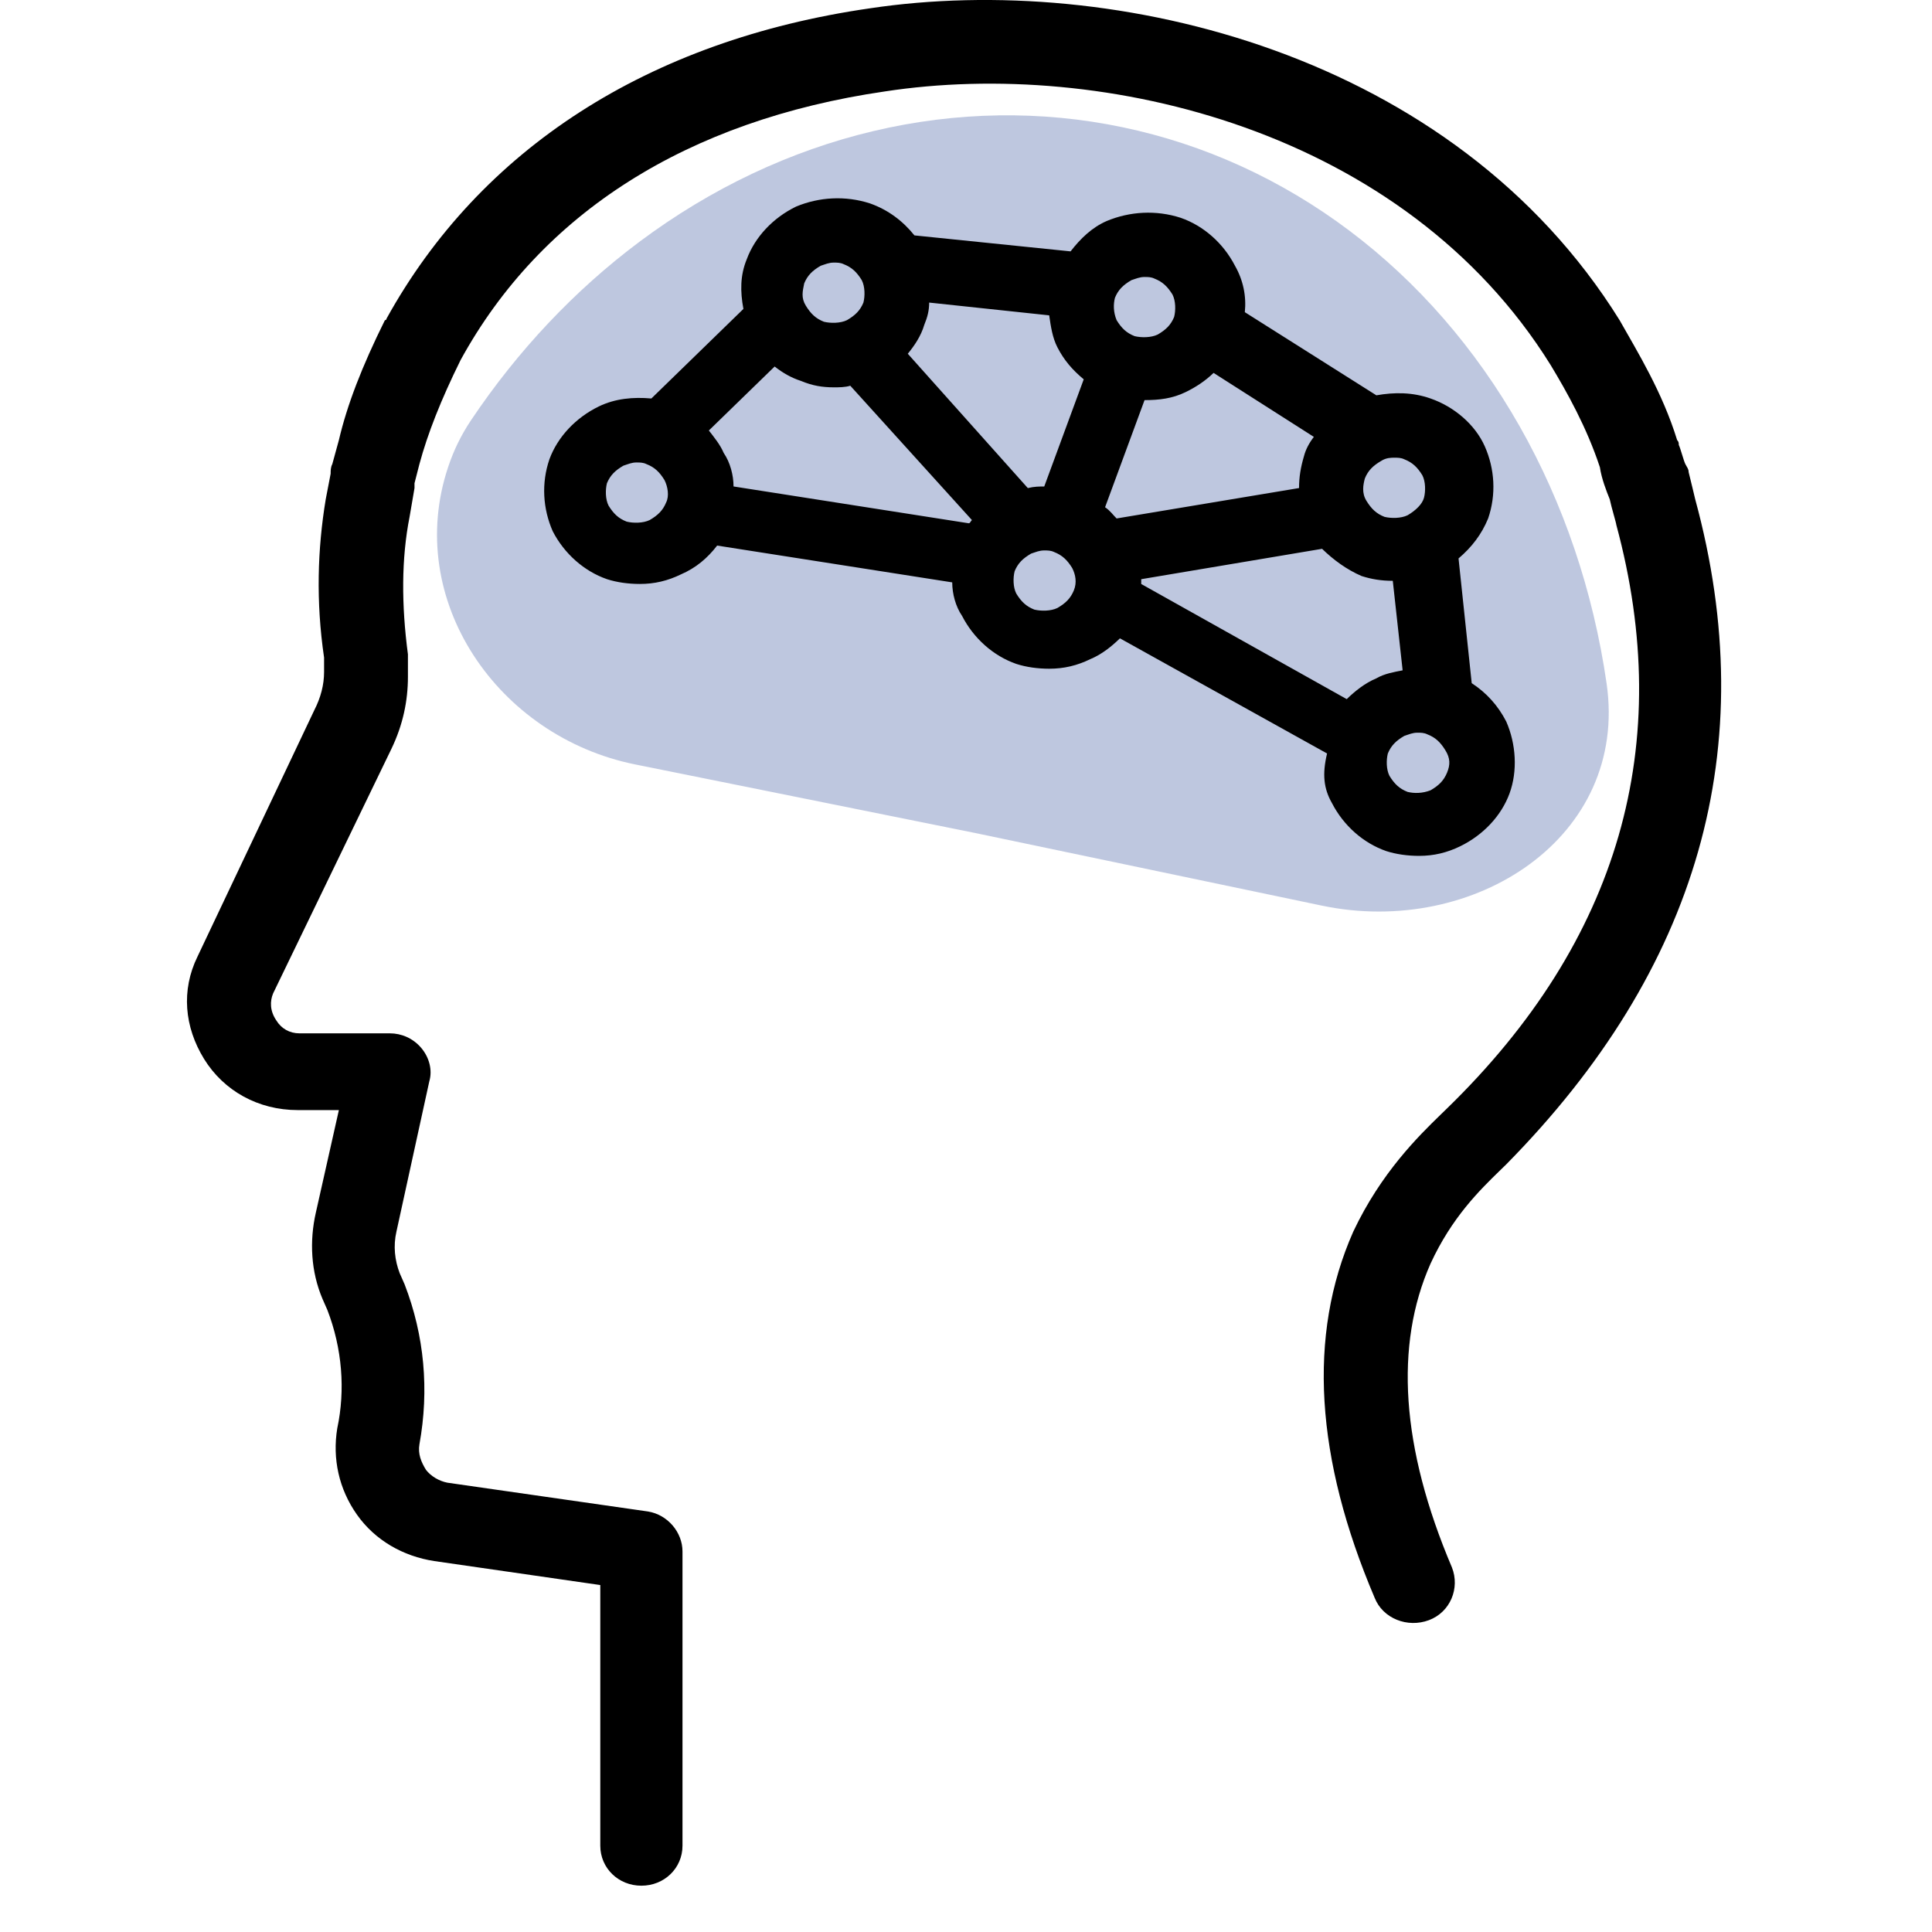
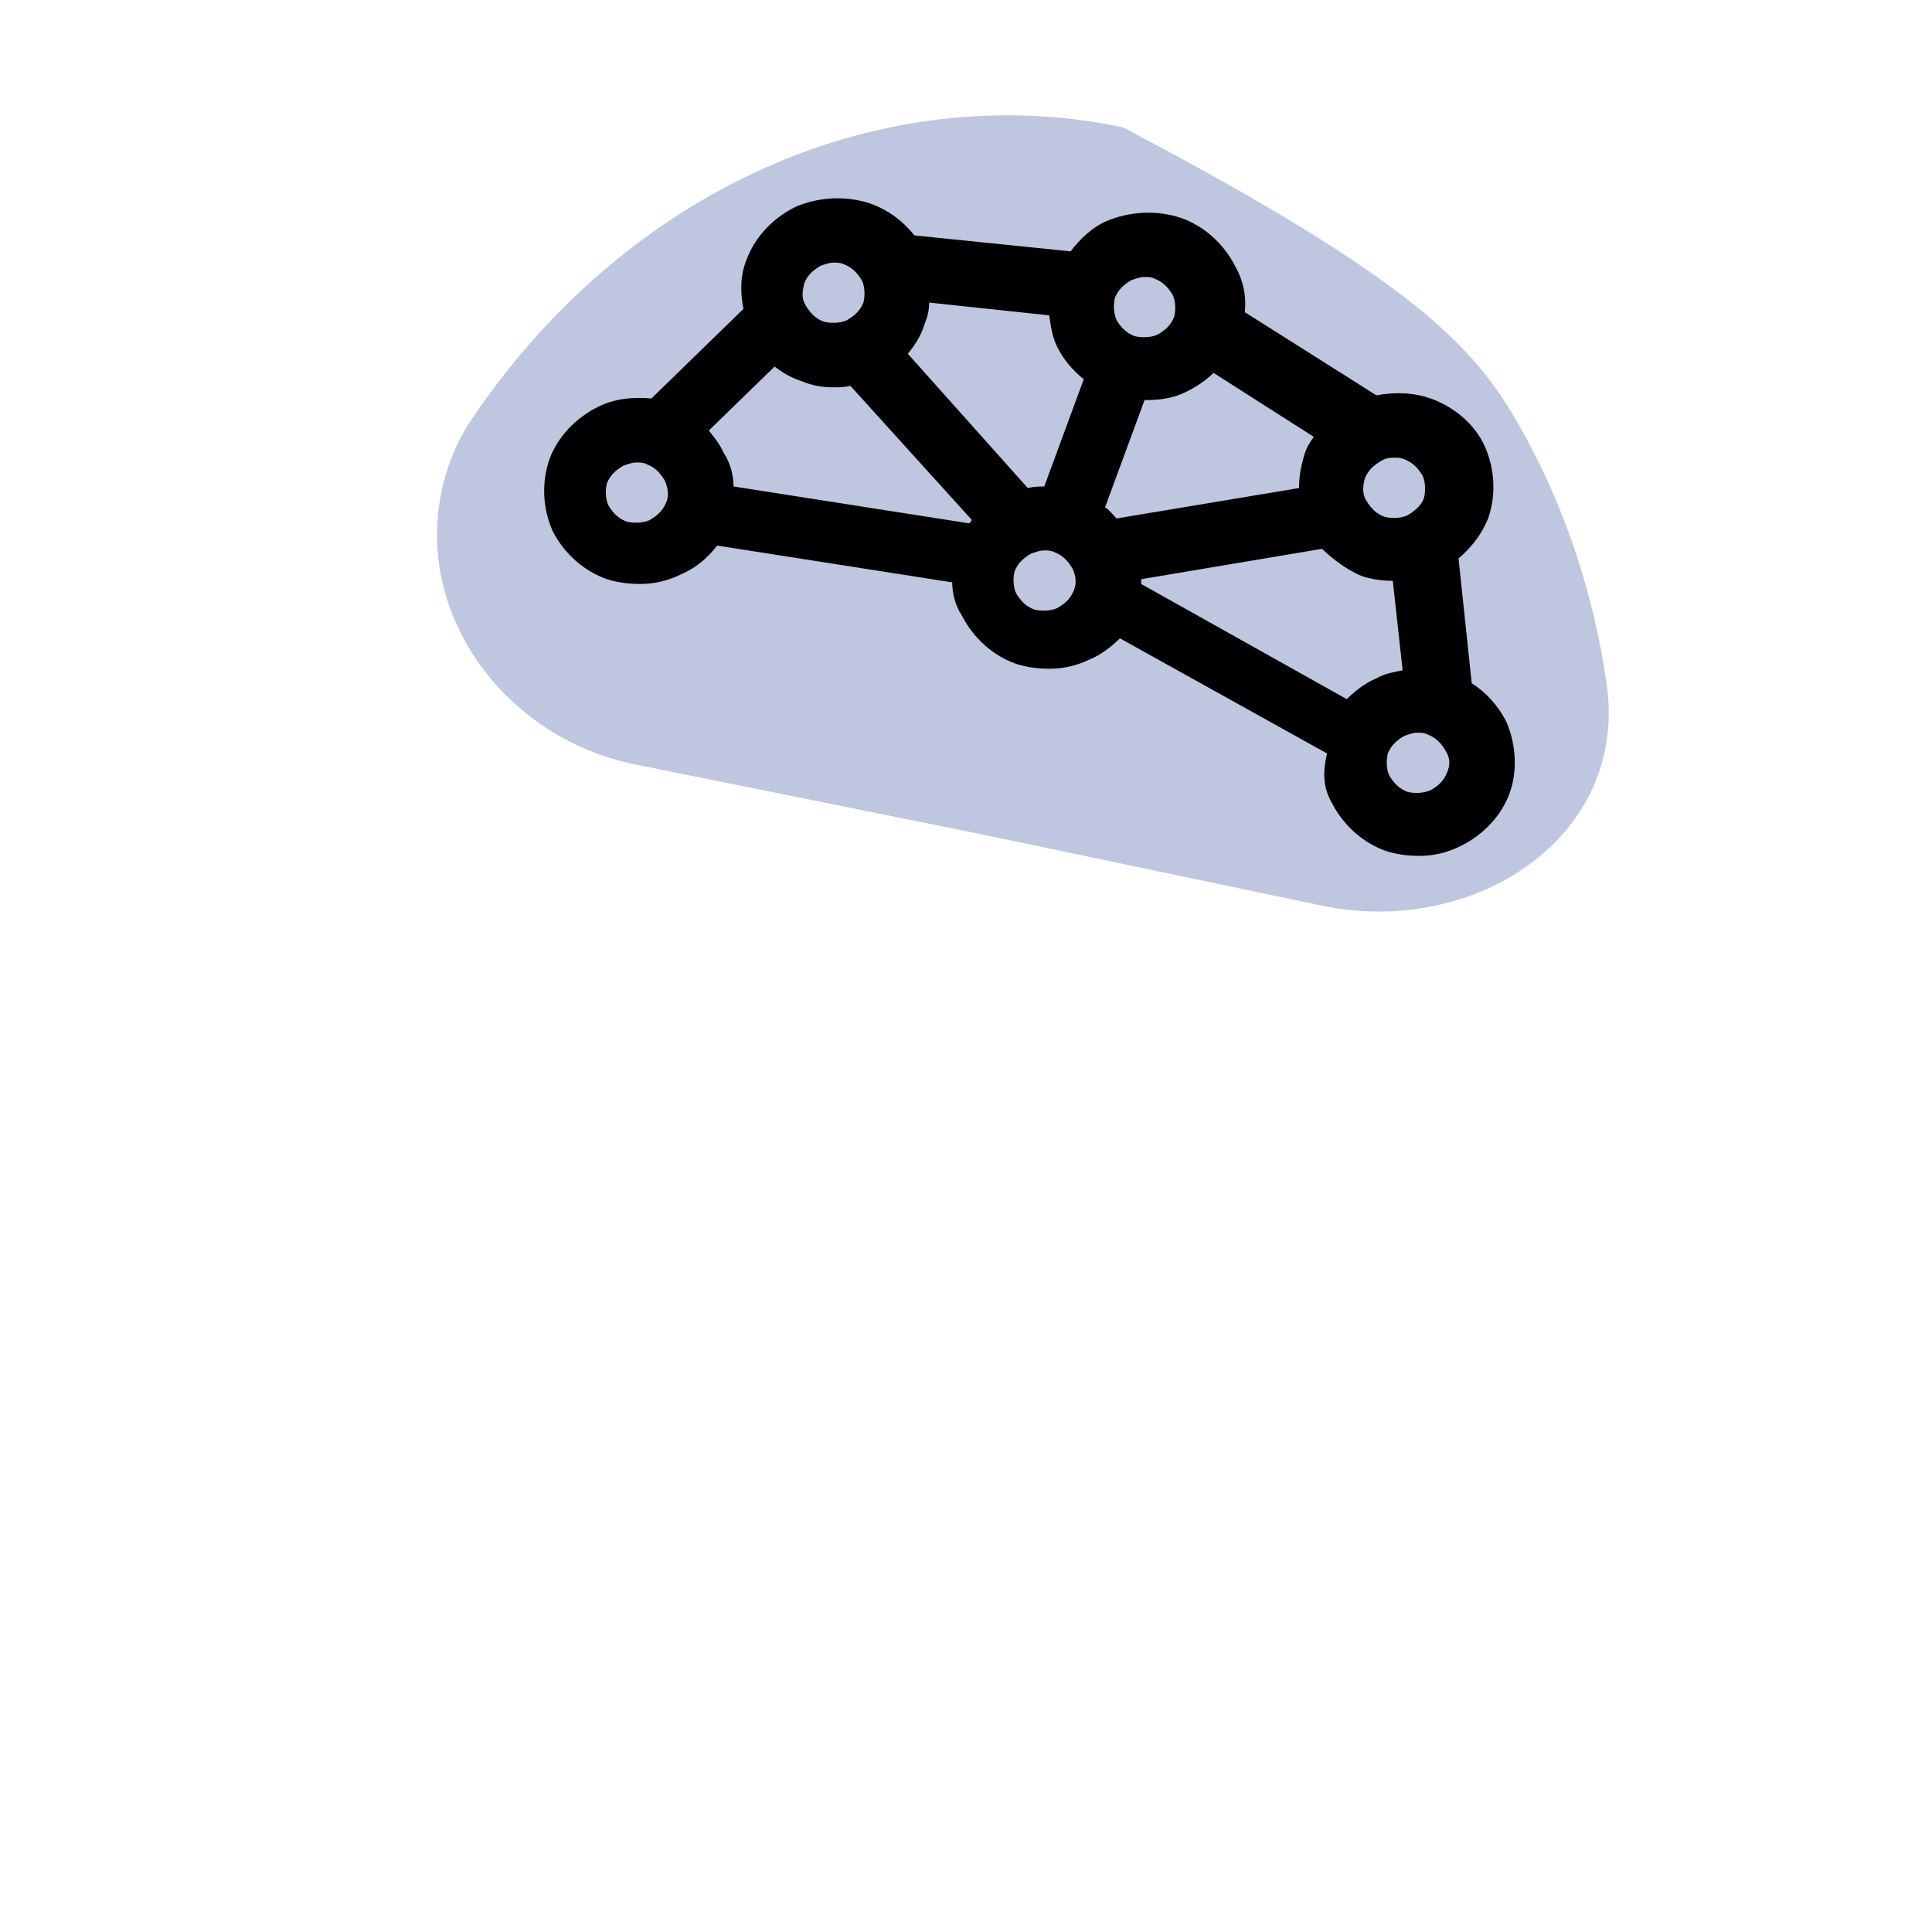
<svg xmlns="http://www.w3.org/2000/svg" width="62" height="62" viewBox="0 0 62 62" fill="none">
  <rect x="0" y="0" width="62" height="62" fill="#333333" stroke="none" />
  <g clip-path="url(#clip0_410_29)">
    <rect width="62" height="62" fill="white" />
-     <path d="M20.386 24.532C15.975 23.643 12.956 19.255 14.381 14.988C14.56 14.45 14.801 13.955 15.117 13.484C16.615 11.249 18.445 9.31 20.52 7.759C22.814 6.044 25.365 4.837 28.026 4.207C30.687 3.576 33.406 3.534 36.029 4.084C38.652 4.633 41.126 5.763 43.312 7.409C45.497 9.054 47.349 11.184 48.764 13.675C50.179 16.167 51.128 18.972 51.557 21.93C52.274 26.869 47.306 30.086 42.422 29.063L31.294 26.732L20.386 24.532Z" fill="#7F91C1" fill-opacity="0.5" />
-     <path d="M54.401 16.022C54.401 16.022 54.243 15.355 54.19 15.149C54.19 15.047 54.137 14.996 54.085 14.893C54.032 14.79 53.926 14.38 53.874 14.277C53.874 14.226 53.874 14.174 53.821 14.123C53.346 12.583 52.554 11.301 51.974 10.274C46.646 1.705 35.778 -0.913 27.916 0.267C20.794 1.295 15.412 4.784 12.405 10.223C12.405 10.223 12.405 10.275 12.352 10.275C11.614 11.763 11.139 12.995 10.875 14.124L10.664 14.893C10.611 14.996 10.611 15.099 10.611 15.201L10.453 16.023C10.189 17.613 10.136 19.307 10.4 21.103V21.565C10.4 21.975 10.294 22.386 10.083 22.797L6.338 30.698C5.81 31.776 5.916 32.956 6.549 33.983C7.182 35.009 8.29 35.624 9.556 35.624H10.875L10.137 38.909C9.926 39.833 9.978 40.807 10.348 41.68L10.506 42.039C10.981 43.271 11.086 44.605 10.823 45.837C10.664 46.812 10.875 47.786 11.456 48.608C12.036 49.429 12.933 49.942 13.935 50.096L19.264 50.866V59.23C19.264 59.949 19.844 60.514 20.583 60.514C21.322 60.514 21.902 59.949 21.902 59.23V49.788C21.902 49.172 21.427 48.608 20.794 48.505L14.357 47.581C14.094 47.53 13.83 47.376 13.671 47.17C13.513 46.914 13.408 46.657 13.46 46.349C13.777 44.605 13.619 42.86 12.985 41.218L12.827 40.859C12.669 40.448 12.616 39.986 12.722 39.524L13.777 34.701C13.883 34.341 13.777 33.931 13.513 33.623C13.249 33.315 12.88 33.161 12.511 33.161H9.609C9.292 33.161 9.028 33.007 8.87 32.75C8.659 32.442 8.659 32.134 8.765 31.878L12.563 24.027C12.933 23.257 13.091 22.487 13.091 21.718V21.153V20.999C12.88 19.409 12.88 17.92 13.144 16.585L13.302 15.662V15.508L13.46 14.892C13.724 13.916 14.146 12.839 14.78 11.556C17.365 6.835 22.06 3.858 28.391 2.935C35.408 1.857 45.064 4.167 49.759 11.71C50.286 12.583 50.919 13.711 51.342 14.994C51.394 15.354 51.553 15.764 51.658 16.021C51.711 16.277 51.869 16.791 51.869 16.842C53.768 23.873 51.975 30.184 46.435 35.572L46.224 35.777C45.538 36.445 44.325 37.624 43.428 39.524C41.951 42.859 42.215 46.811 44.114 51.275C44.378 51.942 45.169 52.25 45.855 51.993C46.541 51.737 46.858 50.967 46.594 50.3C44.959 46.452 44.747 43.167 45.908 40.55C46.594 39.062 47.491 38.19 48.123 37.574L48.334 37.369C54.506 31.109 56.564 23.976 54.401 16.021L54.401 16.022Z" fill="black" />
+     <path d="M20.386 24.532C15.975 23.643 12.956 19.255 14.381 14.988C14.56 14.45 14.801 13.955 15.117 13.484C16.615 11.249 18.445 9.31 20.52 7.759C22.814 6.044 25.365 4.837 28.026 4.207C30.687 3.576 33.406 3.534 36.029 4.084C45.497 9.054 47.349 11.184 48.764 13.675C50.179 16.167 51.128 18.972 51.557 21.93C52.274 26.869 47.306 30.086 42.422 29.063L31.294 26.732L20.386 24.532Z" fill="#7F91C1" fill-opacity="0.5" />
    <path d="M42.744 25.772C43.113 26.49 43.746 27.055 44.485 27.312C44.801 27.414 45.171 27.466 45.54 27.466C46.015 27.466 46.437 27.363 46.859 27.158C47.598 26.798 48.178 26.182 48.442 25.464C48.706 24.746 48.653 23.874 48.337 23.155C48.073 22.642 47.703 22.232 47.229 21.924L46.806 17.921C47.229 17.561 47.545 17.151 47.756 16.638C48.02 15.868 47.967 15.047 47.651 14.329C47.334 13.61 46.648 13.045 45.91 12.789C45.33 12.584 44.749 12.584 44.169 12.686L39.948 10.018C40.001 9.505 39.896 8.991 39.632 8.529C39.262 7.811 38.629 7.246 37.891 6.99C37.099 6.733 36.256 6.784 35.517 7.092C35.042 7.298 34.673 7.657 34.356 8.067L29.345 7.554C28.975 7.092 28.5 6.733 27.92 6.528C27.128 6.271 26.285 6.322 25.546 6.63C24.807 6.99 24.227 7.605 23.963 8.323C23.752 8.837 23.752 9.35 23.857 9.914L20.903 12.788C20.322 12.736 19.742 12.788 19.215 13.044C18.476 13.404 17.896 14.02 17.632 14.737C17.368 15.507 17.421 16.328 17.737 17.047C18.107 17.765 18.74 18.33 19.478 18.586C19.795 18.689 20.164 18.74 20.534 18.74C21.008 18.74 21.43 18.638 21.853 18.432C22.328 18.227 22.697 17.919 23.014 17.508L30.558 18.689C30.558 19.048 30.664 19.459 30.875 19.767C31.244 20.485 31.877 21.05 32.615 21.306C32.932 21.409 33.301 21.46 33.671 21.46C34.146 21.46 34.568 21.358 34.99 21.152C35.359 20.999 35.676 20.742 35.94 20.485L42.587 24.18C42.427 24.848 42.48 25.31 42.744 25.772ZM44.168 21.769C43.799 21.923 43.482 22.18 43.218 22.436L36.623 18.741V18.587L42.427 17.612C42.796 17.971 43.218 18.279 43.693 18.485C44.01 18.587 44.326 18.639 44.696 18.639L45.012 21.512C44.748 21.564 44.432 21.615 44.168 21.769ZM29.818 9.71L33.67 10.12C33.722 10.48 33.775 10.839 33.934 11.147C34.145 11.557 34.408 11.865 34.778 12.173L33.511 15.612C33.353 15.612 33.195 15.612 32.984 15.663L29.132 11.352C29.343 11.095 29.554 10.788 29.66 10.428C29.765 10.172 29.818 9.966 29.818 9.71ZM46.437 24.797C46.331 25.053 46.173 25.207 45.909 25.361C45.645 25.464 45.382 25.464 45.171 25.413C44.907 25.31 44.748 25.156 44.59 24.899C44.485 24.694 44.485 24.386 44.537 24.181C44.643 23.924 44.801 23.77 45.065 23.616C45.223 23.565 45.329 23.513 45.487 23.513C45.593 23.513 45.698 23.513 45.804 23.565C46.068 23.667 46.226 23.821 46.384 24.078C46.543 24.335 46.543 24.54 46.437 24.797ZM44.748 14.688C44.854 14.688 44.959 14.688 45.065 14.739C45.329 14.842 45.487 14.996 45.645 15.252C45.751 15.458 45.751 15.766 45.698 15.971C45.645 16.176 45.434 16.381 45.171 16.535C44.959 16.638 44.643 16.638 44.432 16.587C44.168 16.484 44.01 16.33 43.851 16.073C43.693 15.817 43.746 15.56 43.799 15.355C43.904 15.098 44.062 14.944 44.326 14.79C44.485 14.688 44.643 14.688 44.748 14.688ZM38.048 12.583C38.365 12.43 38.681 12.224 38.945 11.967L42.163 14.02C42.005 14.225 41.9 14.431 41.847 14.636C41.741 14.995 41.688 15.303 41.688 15.662L35.833 16.638C35.727 16.535 35.621 16.381 35.463 16.278L36.73 12.84C37.204 12.84 37.626 12.789 38.048 12.583ZM35.78 9.556C35.885 9.299 36.044 9.145 36.307 8.991C36.466 8.94 36.571 8.889 36.73 8.889C36.835 8.889 36.941 8.889 37.046 8.94C37.31 9.043 37.468 9.197 37.627 9.453C37.732 9.659 37.732 9.966 37.679 10.172C37.574 10.428 37.416 10.582 37.152 10.736C36.941 10.839 36.624 10.839 36.413 10.788C36.149 10.685 35.991 10.531 35.833 10.274C35.727 10.018 35.727 9.761 35.78 9.556ZM25.808 9.094C25.914 8.837 26.072 8.683 26.336 8.529C26.494 8.478 26.6 8.427 26.758 8.427C26.864 8.427 26.969 8.427 27.075 8.478C27.339 8.581 27.497 8.735 27.655 8.991C27.761 9.197 27.761 9.505 27.708 9.71C27.603 9.966 27.444 10.12 27.18 10.274C26.969 10.377 26.653 10.377 26.442 10.326C26.178 10.223 26.02 10.069 25.861 9.812C25.703 9.556 25.756 9.351 25.808 9.094ZM26.758 12.43C26.917 12.43 27.128 12.43 27.286 12.378L31.19 16.689C31.137 16.74 31.137 16.792 31.085 16.792L23.54 15.611C23.54 15.252 23.434 14.841 23.223 14.533C23.118 14.277 22.907 14.02 22.748 13.815L24.859 11.762C25.122 11.967 25.386 12.121 25.703 12.224C26.072 12.378 26.389 12.43 26.758 12.43ZM21.377 16.125C21.272 16.381 21.113 16.535 20.849 16.689C20.638 16.792 20.322 16.792 20.111 16.74C19.847 16.638 19.689 16.484 19.53 16.227C19.425 16.022 19.425 15.714 19.477 15.508C19.583 15.252 19.741 15.098 20.005 14.944C20.163 14.893 20.269 14.841 20.427 14.841C20.533 14.841 20.638 14.841 20.744 14.893C21.008 14.995 21.166 15.149 21.324 15.406C21.429 15.611 21.482 15.919 21.377 16.125ZM34.461 18.947C34.355 19.203 34.197 19.358 33.933 19.511C33.722 19.614 33.405 19.614 33.194 19.563C32.93 19.46 32.772 19.306 32.614 19.049C32.508 18.844 32.508 18.536 32.561 18.331C32.666 18.074 32.825 17.92 33.089 17.766C33.247 17.715 33.352 17.664 33.511 17.664C33.616 17.664 33.722 17.664 33.827 17.715C34.091 17.818 34.249 17.972 34.408 18.228C34.513 18.434 34.566 18.69 34.461 18.947Z" fill="black" />
  </g>
  <defs>
    <clipPath id="clip0_410_29">
      <rect width="62" height="62" fill="white" />
    </clipPath>
  </defs>
</svg>